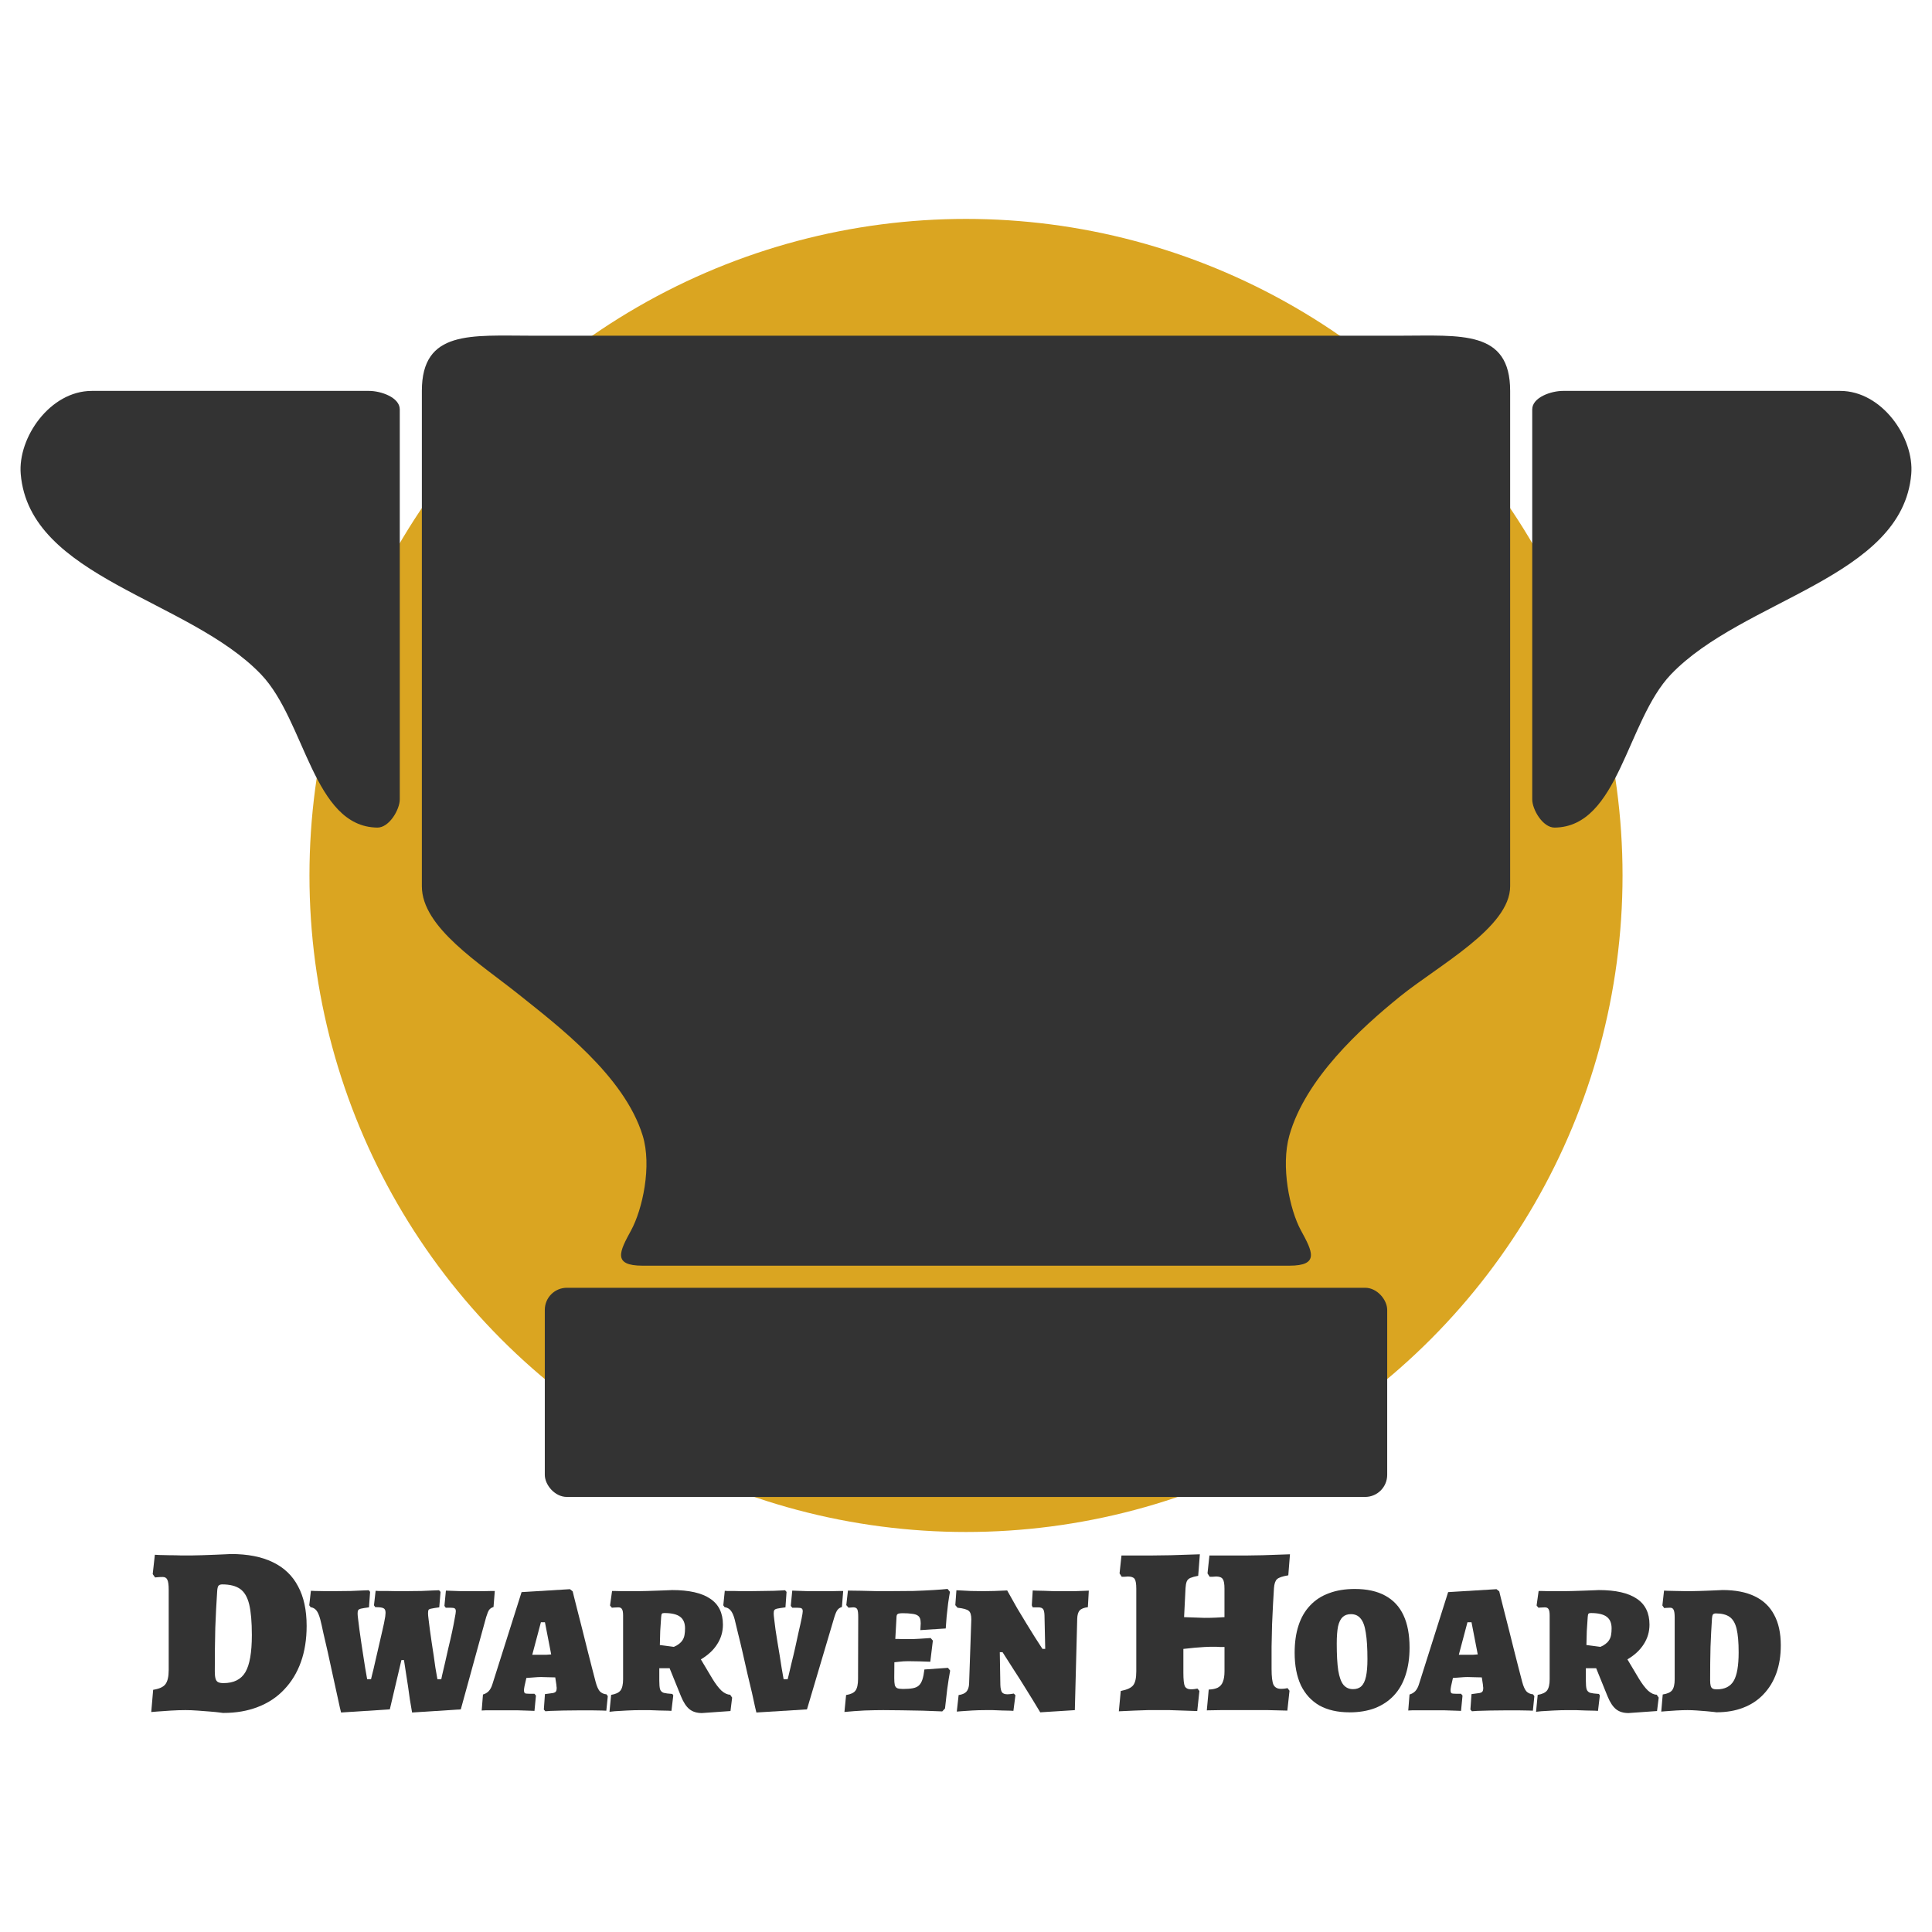
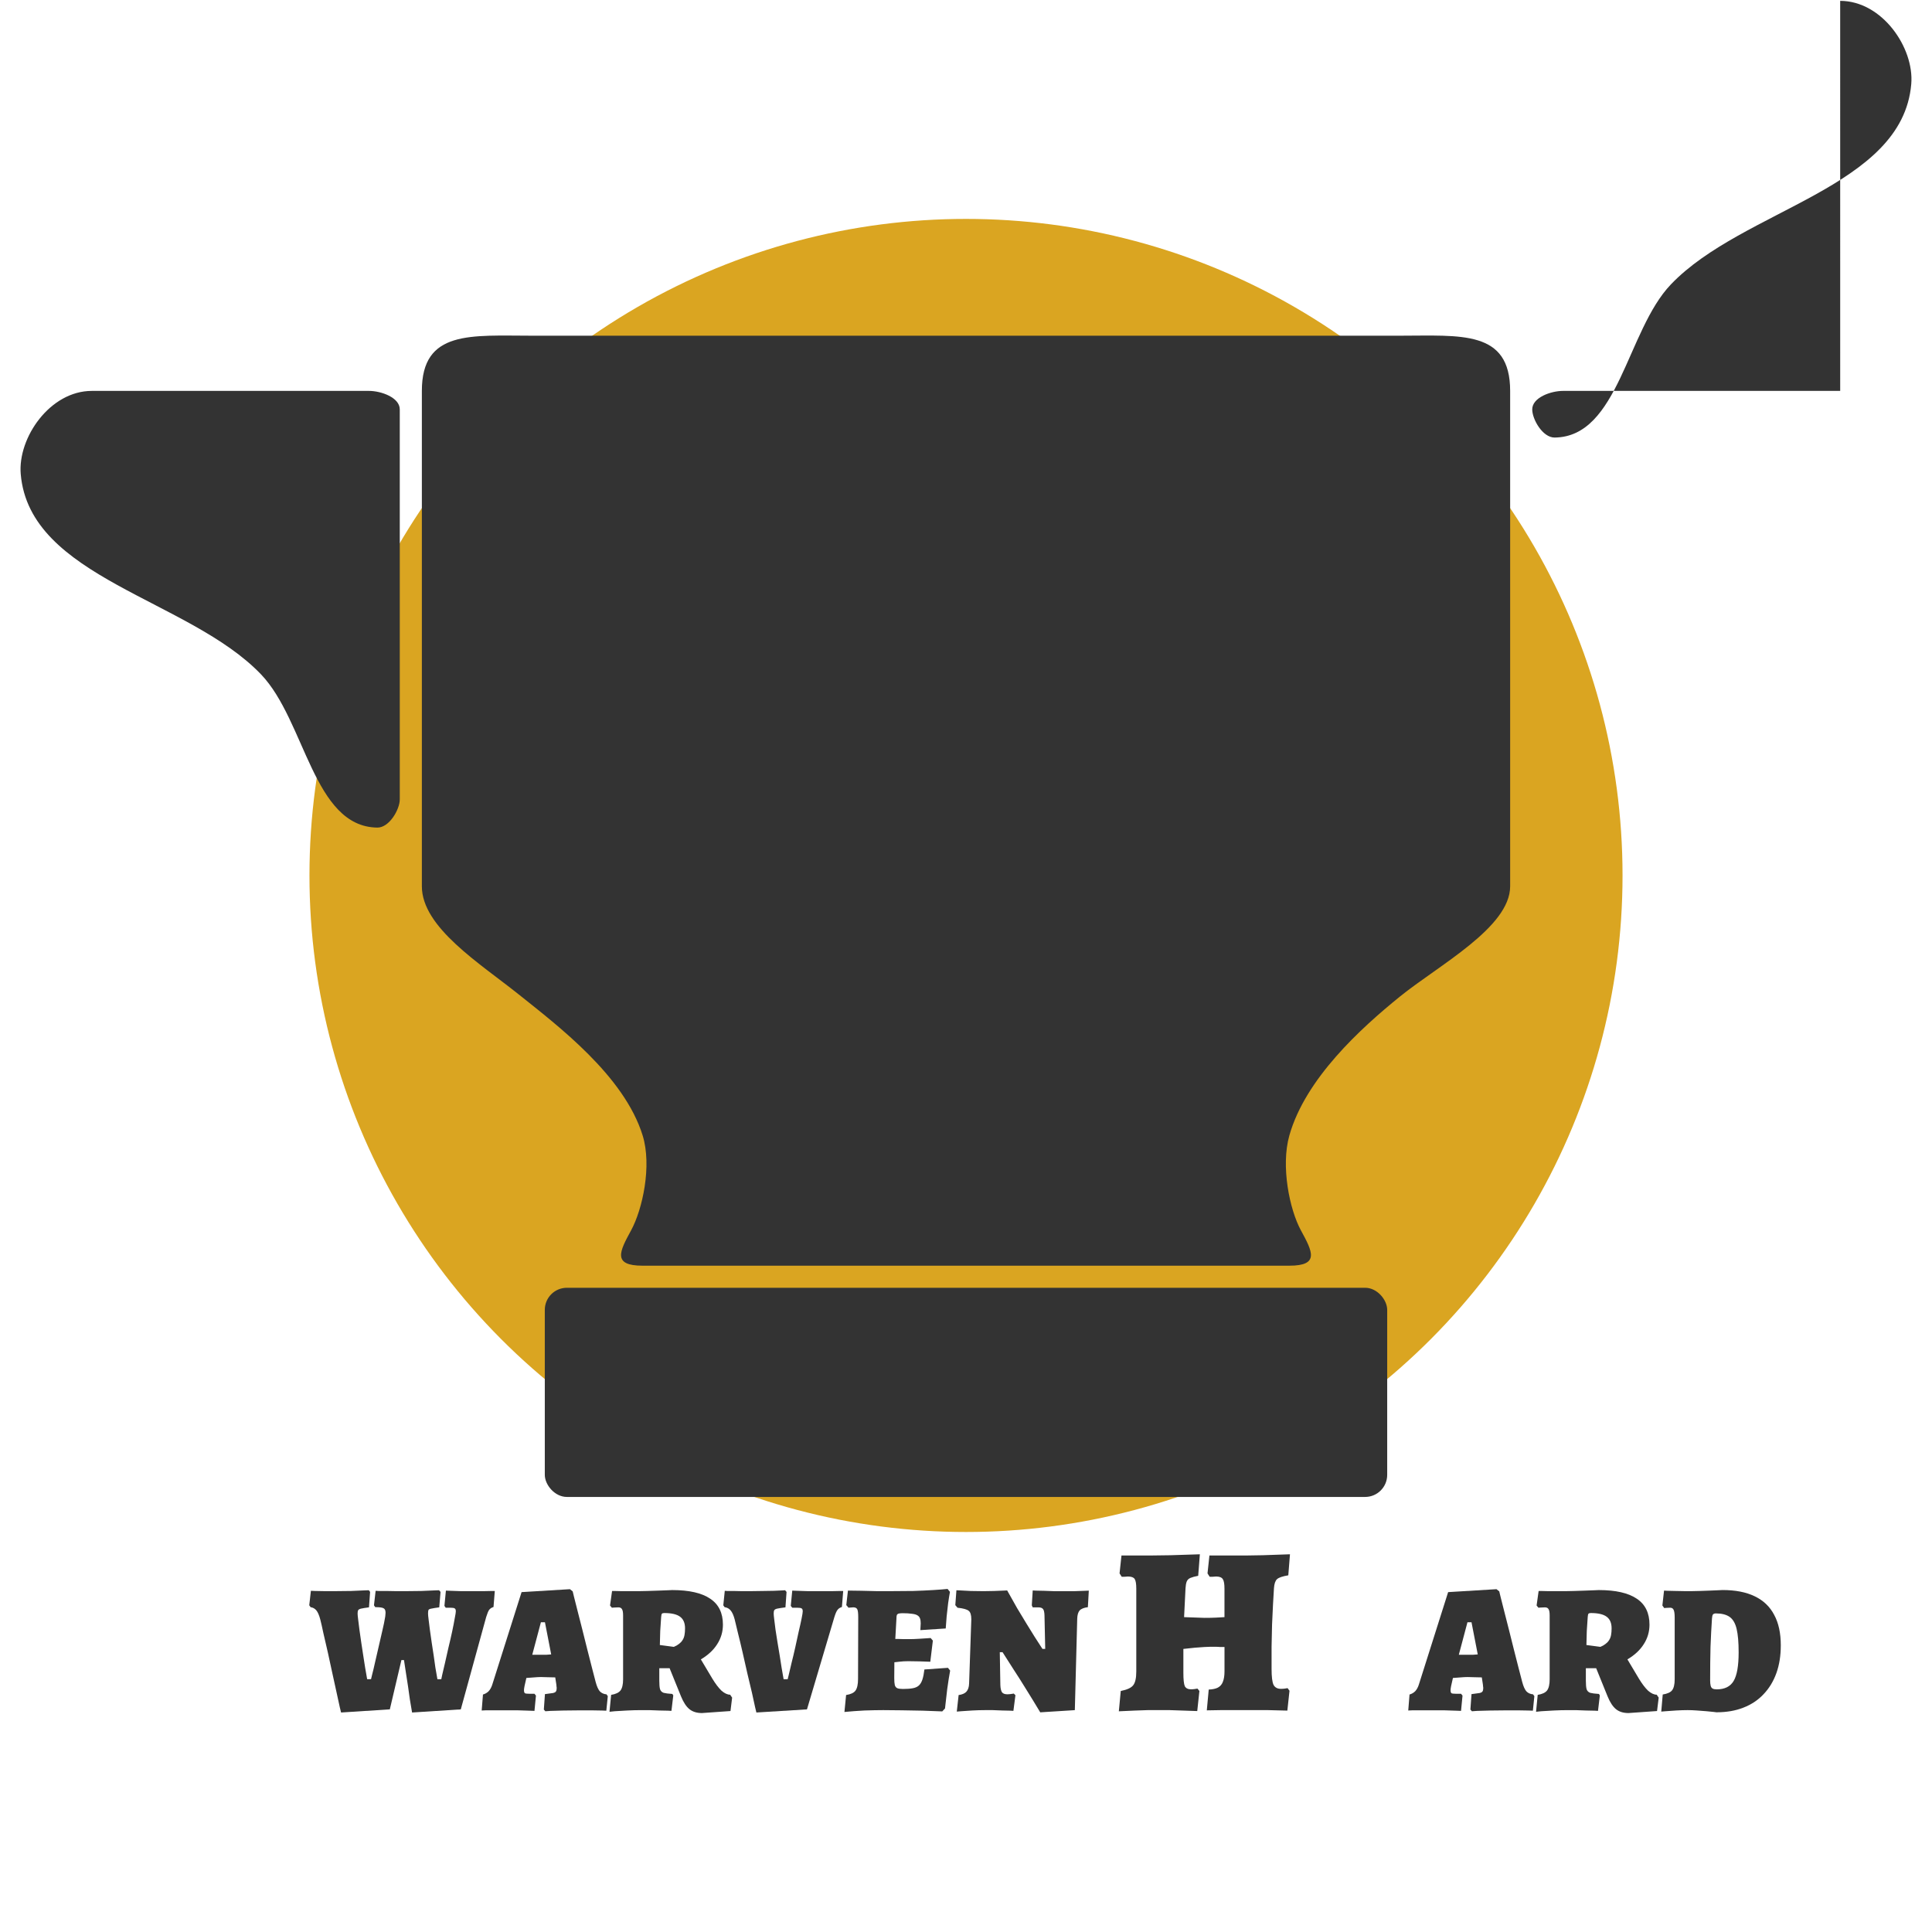
<svg xmlns="http://www.w3.org/2000/svg" xmlns:ns1="http://sodipodi.sourceforge.net/DTD/sodipodi-0.dtd" xmlns:ns2="http://www.inkscape.org/namespaces/inkscape" version="1.1" id="svg45077" width="175" height="175" viewBox="0 0 175 175" ns1:docname="favicon.svg" ns2:version="1.0.2 (e86c870879, 2021-01-15)" ns2:export-filename="/home/dan/workspace/self/dwarven-hoard/my-turborepo/packages/components/src/logo/logo.png" ns2:export-xdpi="143.72571" ns2:export-ydpi="143.72571">
  <defs id="defs45081">
    <rect x="22.308" y="131.748" width="163.677" height="46.319" id="rect45977" />
  </defs>
  <ns1:namedview pagecolor="#ffffff" bordercolor="#666666" borderopacity="1" objecttolerance="10" gridtolerance="10" guidetolerance="10" ns2:pageopacity="0" ns2:pageshadow="2" ns2:window-width="1920" ns2:window-height="1043" id="namedview45079" showgrid="false" ns2:zoom="4.8342857" ns2:cx="87.5" ns2:cy="87.5" ns2:window-x="0" ns2:window-y="0" ns2:window-maximized="1" ns2:current-layer="g45085" ns2:document-rotation="0" fit-margin-top="0" fit-margin-left="0" fit-margin-right="0" fit-margin-bottom="0" ns2:pagecheckerboard="true" />
  <g ns2:groupmode="layer" ns2:label="Image" id="g45085" transform="translate(-13.023,-2.493)">
    <rect style="opacity:1;fill:#ffffff;stroke-width:1.281;stroke-linejoin:round;paint-order:fill markers stroke;fill-opacity:1" id="rect998" width="175" height="175" x="13.023" y="2.493" />
    <g id="g1644" transform="translate(0,17.5)">
      <circle style="fill:#daa521;fill-opacity:1;stroke-width:11.339;stroke-dasharray:68.031, 11.339;paint-order:markers fill stroke" id="path45953" cx="100.523" cy="64.291" r="59.469" />
      <g id="g45959" transform="translate(7.296,-34.077)" style="fill:#333333;fill-opacity:1">
        <rect style="fill:#333333;fill-opacity:1;stroke-width:11.339;stroke-dasharray:68.031, 11.339;paint-order:markers fill stroke" id="rect45920" width="76.304" height="18.947" x="55.075" y="135.716" rx="2" ry="2" />
        <path id="rect45922" style="fill:#333333;fill-opacity:1;stroke-width:11.339;stroke-dasharray:68.031, 11.339;paint-order:markers fill stroke" d="m 14.043,54.478 h 25.111 c 1.083,0 2.784,0.592 2.784,1.675 v 18.34 16.99 c 0,0.904 -0.948,2.563 -2.035,2.55 C 34.1,93.962 33.388,84.36 29.379,80.163 22.853,73.33 8.402,71.428 7.605,62.012 7.327,58.721 10.253,54.478 14.043,54.478 Z" ns1:nodetypes="ssscsaaas" />
        <path id="rect45930" style="fill:#333333;fill-opacity:1;stroke-width:11.339;stroke-dasharray:68.031, 11.339;paint-order:markers fill stroke" d="M 53.938,49.478 H 132.516 c 5.54,0 10,-0.54 10,5 V 99.35 c 0,3.727 -6.473,7.141 -10,10 -3.527,2.859 -8.544,7.418 -10,12.571 -0.785,2.78 0.015,6.703 1.05,8.601 1.035,1.898 1.72,3.194 -1.05,3.194 H 63.938 c -2.77,0 -2.085,-1.296 -1.05,-3.194 1.035,-1.898 1.903,-5.842 1.05,-8.601 -1.673,-5.414 -7.707,-9.959 -11.22,-12.772 -3.514,-2.813 -8.779,-6.072 -8.779,-9.799 V 54.478 c 0,-5.54 4.46,-5 10,-5 z" ns1:nodetypes="sssszassssazsss" />
-         <path id="path45933" style="fill:#333333;fill-opacity:1;stroke-width:11.339;stroke-dasharray:68.031, 11.339;paint-order:markers fill stroke" d="M 172.411,54.478 H 147.3 c -1.083,0 -2.784,0.592 -2.784,1.675 v 18.34 16.99 c 0,0.904 0.948,2.563 2.035,2.55 5.803,-0.071 6.515,-9.673 10.523,-13.87 6.527,-6.833 20.977,-8.735 21.774,-18.151 0.279,-3.292 -2.648,-7.534 -6.438,-7.534 z" ns1:nodetypes="ssscsaaas" />
+         <path id="path45933" style="fill:#333333;fill-opacity:1;stroke-width:11.339;stroke-dasharray:68.031, 11.339;paint-order:markers fill stroke" d="M 172.411,54.478 H 147.3 c -1.083,0 -2.784,0.592 -2.784,1.675 c 0,0.904 0.948,2.563 2.035,2.55 5.803,-0.071 6.515,-9.673 10.523,-13.87 6.527,-6.833 20.977,-8.735 21.774,-18.151 0.279,-3.292 -2.648,-7.534 -6.438,-7.534 z" ns1:nodetypes="ssscsaaas" />
      </g>
      <g aria-label="DWARVEN HOARD" transform="matrix(1.249,0,0,1.249,-1.51,-68.862)" id="text45975" style="font-style:normal;font-weight:normal;font-size:40px;line-height:1.25;font-family:sans-serif;white-space:pre;shape-inside:url(#rect45977);fill:#333333;fill-opacity:1;stroke:none;stroke-width:0.801">
-         <path d="m 27.838,167.347 q 0,0 -0.277,-0.035 -0.26,-0.035 -0.693,-0.069 -0.416,-0.035 -0.901,-0.069 -0.468,-0.035 -0.884,-0.035 -0.485,0 -1.075,0.035 -0.572,0.035 -0.988,0.069 -0.416,0.035 -0.416,0.035 l 0.139,-1.612 q 0.659,-0.104 0.884,-0.399 0.243,-0.312 0.243,-1.04 v -5.807 q 0,-0.555 -0.104,-0.745 -0.087,-0.191 -0.329,-0.191 -0.191,0 -0.381,0.017 -0.173,0.017 -0.173,0.017 l -0.173,-0.243 0.156,-1.404 q 0,0 0.295,0.017 0.312,0 0.745,0.017 0.451,0 0.884,0.017 0.451,0 0.711,0 0.295,0 0.763,-0.017 0.485,-0.017 0.971,-0.035 0.485,-0.017 0.815,-0.035 0.329,-0.017 0.329,-0.017 1.82,0 3.033,0.589 1.231,0.589 1.837,1.751 0.624,1.144 0.624,2.877 0,1.456 -0.416,2.617 -0.416,1.161 -1.213,1.993 -0.78,0.832 -1.907,1.265 -1.109,0.433 -2.496,0.433 z m -0.087,-9.325 q -0.191,0 -0.277,0.104 -0.069,0.104 -0.087,0.364 -0.087,1.3 -0.139,2.687 -0.035,1.387 -0.035,3.155 0,0.329 0.052,0.52 0.052,0.191 0.191,0.26 0.139,0.069 0.381,0.069 1.127,0 1.595,-0.797 0.468,-0.797 0.468,-2.687 0,-1.421 -0.191,-2.219 -0.191,-0.797 -0.659,-1.127 -0.468,-0.329 -1.3,-0.329 z" style="font-size:17.333px;fill:#333333;fill-opacity:1;stroke-width:0.801" id="path1600" />
        <path d="m 36.37,167.312 q 0,0 -0.093,-0.387 -0.08,-0.4 -0.227,-1.04 -0.133,-0.64 -0.307,-1.4 -0.16,-0.773 -0.333,-1.533 -0.173,-0.76 -0.32,-1.387 -0.133,-0.64 -0.227,-1 -0.12,-0.453 -0.28,-0.653 -0.16,-0.2 -0.427,-0.24 -0.013,-0.027 -0.04,-0.067 -0.027,-0.04 -0.053,-0.067 l 0.12,-1.053 q 0,0 0.293,0.013 0.293,0 0.707,0.013 0.413,0 0.747,0 0.613,0 1.173,-0.013 0.56,-0.027 0.92,-0.04 0.36,-0.013 0.36,-0.013 l 0.093,0.12 -0.08,1.12 q -0.4,0.053 -0.573,0.093 -0.173,0.04 -0.213,0.12 -0.04,0.067 -0.04,0.24 0,0.12 0.04,0.427 0.04,0.307 0.093,0.747 0.067,0.44 0.133,0.933 0.08,0.48 0.147,0.96 0.08,0.467 0.133,0.853 0.067,0.373 0.107,0.613 0.04,0.227 0.04,0.227 h 0.28 q 0,0 0.08,-0.333 0.093,-0.347 0.213,-0.893 0.133,-0.547 0.267,-1.16 0.147,-0.613 0.267,-1.16 0.133,-0.56 0.187,-0.907 0.027,-0.133 0.027,-0.213 0.013,-0.093 0.013,-0.147 0,-0.267 -0.147,-0.333 -0.133,-0.08 -0.6,-0.08 l -0.093,-0.133 0.12,-1.053 q 0,0 0.213,0.013 0.227,0 0.56,0 0.347,0 0.72,0.013 0.373,0 0.667,0 0.613,0 1.16,-0.013 0.56,-0.027 0.92,-0.04 0.36,-0.013 0.36,-0.013 l 0.107,0.12 -0.093,1.12 q -0.4,0.053 -0.573,0.093 -0.173,0.027 -0.213,0.107 -0.027,0.08 -0.027,0.253 0,0.12 0.04,0.427 0.04,0.307 0.093,0.747 0.067,0.44 0.133,0.933 0.08,0.48 0.147,0.96 0.067,0.467 0.12,0.853 0.067,0.373 0.107,0.613 0.04,0.227 0.04,0.227 h 0.28 q 0,0 0.067,-0.32 0.08,-0.333 0.2,-0.853 0.12,-0.52 0.253,-1.12 0.147,-0.6 0.267,-1.16 0.12,-0.56 0.187,-0.96 0.08,-0.4 0.08,-0.507 0,-0.173 -0.08,-0.213 -0.067,-0.053 -0.32,-0.053 h -0.333 l -0.093,-0.133 0.107,-1.107 q 0,0 0.333,0.013 0.333,0.013 0.787,0.027 0.467,0 0.853,0 0.373,0 0.733,0 0.36,-0.013 0.6,-0.013 0.24,0 0.24,0 l -0.093,1.16 q -0.213,0.067 -0.32,0.213 -0.093,0.133 -0.213,0.52 l -1.84,6.693 -3.533,0.227 q -0.08,-0.48 -0.16,-0.947 -0.067,-0.48 -0.133,-0.947 -0.067,-0.48 -0.147,-0.947 -0.067,-0.48 -0.147,-0.96 h -0.187 l -0.84,3.573 z" style="font-style:normal;font-variant:normal;font-weight:normal;font-stretch:normal;font-size:13.333px;font-family:Alegreya;-inkscape-font-specification:Alegreya;fill:#333333;fill-opacity:1;stroke-width:0.801" id="path1602" />
        <path d="m 51.183,167.219 -0.107,-0.12 0.08,-1.12 q 0.413,-0.053 0.587,-0.08 0.173,-0.04 0.213,-0.12 0.053,-0.08 0.053,-0.253 0,-0.04 -0.013,-0.093 0,-0.067 -0.013,-0.147 l -0.08,-0.52 q -0.267,-0.013 -0.56,-0.013 -0.28,-0.013 -0.467,-0.013 -0.227,0 -0.52,0.027 -0.28,0.013 -0.547,0.04 l -0.133,0.587 q -0.04,0.213 -0.04,0.293 0,0.173 0.067,0.227 0.08,0.04 0.347,0.04 h 0.347 l 0.107,0.133 -0.107,1.107 q 0,0 -0.347,-0.013 -0.347,-0.013 -0.827,-0.027 -0.467,0 -0.88,0 -0.413,0 -0.827,0 -0.4,0 -0.68,0 -0.267,0.013 -0.267,0.013 l 0.093,-1.16 q 0.24,-0.067 0.413,-0.24 0.173,-0.187 0.267,-0.493 l 2.12,-6.693 3.507,-0.213 0.2,0.16 q 0,0 0.093,0.387 0.093,0.373 0.253,1 0.16,0.613 0.347,1.36 0.187,0.747 0.373,1.493 0.187,0.733 0.347,1.36 0.16,0.613 0.253,0.973 0.12,0.453 0.293,0.667 0.187,0.2 0.493,0.227 l 0.093,0.133 -0.107,1.053 q 0,0 -0.32,-0.013 -0.32,0 -0.76,-0.013 -0.427,0 -0.8,0 -0.627,0 -1.213,0.013 -0.587,0.013 -0.96,0.027 -0.373,0.027 -0.373,0.027 z m -0.947,-4.093 h 0.68 q 0.147,0 0.333,0 0.187,-0.013 0.36,-0.027 l -0.453,-2.333 h -0.293 z" style="font-style:normal;font-variant:normal;font-weight:normal;font-stretch:normal;font-size:13.333px;font-family:Alegreya;-inkscape-font-specification:Alegreya;fill:#333333;fill-opacity:1;stroke-width:0.801" id="path1604" />
        <path d="m 62.543,167.352 q -0.56,0 -0.907,-0.28 -0.347,-0.28 -0.613,-0.933 l -0.827,-2.04 h -0.747 v 0.907 q 0,0.413 0.053,0.613 0.067,0.2 0.267,0.267 0.2,0.053 0.627,0.08 l 0.067,0.107 -0.133,1.12 q 0,0 -0.253,-0.013 -0.253,0 -0.627,-0.013 -0.373,-0.013 -0.733,-0.027 -0.36,0 -0.573,0 -0.493,0 -1.027,0.027 -0.533,0.027 -0.907,0.053 -0.373,0.04 -0.373,0.04 l 0.12,-1.227 q 0.493,-0.08 0.68,-0.32 0.187,-0.253 0.187,-0.813 v -4.627 q 0,-0.333 -0.08,-0.453 -0.067,-0.133 -0.267,-0.133 -0.147,0 -0.307,0.013 -0.16,0.013 -0.16,0.013 l -0.133,-0.16 0.147,-1.053 q 0,0 0.213,0 0.213,0 0.52,0.013 0.32,0 0.64,0 0.32,0 0.52,0 0.24,0 0.64,-0.013 0.413,-0.013 0.827,-0.027 0.427,-0.013 0.707,-0.027 0.293,-0.013 0.293,-0.013 1.84,0 2.76,0.627 0.92,0.613 0.92,1.88 0,0.773 -0.413,1.413 -0.4,0.64 -1.187,1.107 l 0.827,1.387 q 0.347,0.573 0.667,0.88 0.333,0.293 0.627,0.293 l 0.147,0.213 -0.12,0.973 z m -2.04,-4.8 q 0.227,-0.093 0.373,-0.213 0.16,-0.12 0.253,-0.267 0.107,-0.16 0.147,-0.373 0.04,-0.213 0.04,-0.493 0,-0.573 -0.36,-0.84 -0.36,-0.267 -1.147,-0.267 -0.133,0 -0.173,0.053 -0.04,0.053 -0.053,0.24 -0.04,0.507 -0.067,1.013 -0.013,0.507 -0.027,1.013 z" style="font-style:normal;font-variant:normal;font-weight:normal;font-stretch:normal;font-size:13.333px;font-family:Alegreya;-inkscape-font-specification:Alegreya;fill:#333333;fill-opacity:1;stroke-width:0.801" id="path1606" />
        <path d="m 66.49,167.312 q 0,0 -0.093,-0.387 -0.08,-0.4 -0.227,-1.04 -0.147,-0.64 -0.333,-1.4 -0.173,-0.773 -0.347,-1.533 -0.173,-0.76 -0.333,-1.387 -0.147,-0.64 -0.24,-1 -0.12,-0.453 -0.293,-0.653 -0.16,-0.2 -0.44,-0.24 l -0.093,-0.133 0.107,-1.053 q 0,0 0.173,0.013 0.187,0 0.467,0 0.293,0 0.6,0.013 0.32,0 0.587,0 0.48,0 0.933,-0.013 0.453,-0.013 0.813,-0.013 0.373,-0.013 0.587,-0.027 0.213,-0.013 0.213,-0.013 l 0.107,0.12 -0.08,1.12 q -0.413,0.053 -0.6,0.093 -0.173,0.04 -0.213,0.12 -0.04,0.067 -0.04,0.24 0,0.12 0.04,0.427 0.04,0.307 0.093,0.747 0.067,0.44 0.147,0.933 0.08,0.48 0.16,0.96 0.08,0.467 0.133,0.853 0.067,0.373 0.107,0.613 0.04,0.227 0.04,0.227 h 0.293 q 0,0 0.08,-0.32 0.08,-0.333 0.2,-0.853 0.133,-0.52 0.267,-1.12 0.133,-0.6 0.253,-1.16 0.133,-0.56 0.213,-0.96 0.08,-0.4 0.08,-0.507 0,-0.173 -0.08,-0.213 -0.067,-0.053 -0.333,-0.053 h -0.347 l -0.107,-0.133 0.107,-1.107 q 0,0 0.347,0.013 0.347,0.013 0.827,0.027 0.48,0 0.88,0 0.387,0 0.76,0 0.373,-0.013 0.627,-0.013 0.253,0 0.253,0 l -0.093,1.16 q -0.213,0.067 -0.32,0.213 -0.107,0.133 -0.227,0.52 l -1.987,6.693 z" style="font-style:normal;font-variant:normal;font-weight:normal;font-stretch:normal;font-size:13.333px;font-family:Alegreya;-inkscape-font-specification:Alegreya;fill:#333333;fill-opacity:1;stroke-width:0.801" id="path1608" />
        <path d="m 72.876,167.272 0.12,-1.227 q 0.507,-0.08 0.68,-0.32 0.187,-0.253 0.187,-0.853 l 0.013,-4.467 q 0,-0.44 -0.067,-0.573 -0.067,-0.147 -0.293,-0.147 -0.067,0 -0.173,0.013 -0.107,0 -0.173,0.013 l -0.16,-0.187 0.12,-1.053 q 0.413,0 0.96,0.013 0.56,0.013 1.133,0.027 0.573,0 1.013,0 0.84,0 1.64,-0.013 0.8,-0.027 1.453,-0.067 0.653,-0.04 1.027,-0.08 l 0.173,0.213 q -0.067,0.36 -0.133,0.827 -0.053,0.467 -0.107,0.947 -0.04,0.48 -0.067,0.88 l -1.84,0.12 q 0.013,-0.107 0.013,-0.253 0.013,-0.147 0.013,-0.24 0,-0.227 -0.053,-0.36 -0.053,-0.147 -0.2,-0.227 -0.133,-0.08 -0.4,-0.107 -0.253,-0.04 -0.653,-0.04 -0.187,0 -0.293,0.027 -0.093,0.027 -0.133,0.107 -0.027,0.08 -0.027,0.227 l -0.147,2.64 -0.013,1.693 q 0,0.347 0.04,0.52 0.053,0.173 0.187,0.227 0.133,0.053 0.413,0.053 0.427,0 0.707,-0.053 0.28,-0.053 0.44,-0.2 0.16,-0.147 0.253,-0.427 0.093,-0.28 0.147,-0.733 l 1.707,-0.12 0.16,0.2 q -0.107,0.573 -0.213,1.347 -0.093,0.76 -0.16,1.4 l -0.2,0.213 q -0.64,-0.027 -1.413,-0.053 -0.76,-0.013 -1.52,-0.027 -0.747,-0.013 -1.347,-0.013 -0.573,0 -1.36,0.027 -0.773,0.04 -1.453,0.107 z m 3.493,-3.587 0.08,-1.707 q 0.093,0 0.293,0 0.213,0 0.453,0.013 0.253,0 0.467,0 0.213,0 0.667,-0.027 0.453,-0.027 0.8,-0.053 l 0.16,0.187 -0.187,1.533 q -0.32,-0.013 -0.787,-0.027 -0.467,-0.013 -0.813,-0.013 -0.347,0 -0.667,0.04 -0.307,0.04 -0.467,0.053 z" style="font-style:normal;font-variant:normal;font-weight:normal;font-stretch:normal;font-size:13.333px;font-family:Alegreya;-inkscape-font-specification:Alegreya;fill:#333333;fill-opacity:1;stroke-width:0.801" id="path1610" />
        <path d="m 87.076,167.299 q -0.56,-0.933 -1.053,-1.72 -0.493,-0.8 -0.88,-1.387 -0.373,-0.6 -0.587,-0.92 -0.213,-0.333 -0.213,-0.333 h -0.2 l 0.04,2.373 q 0.013,0.373 0.12,0.533 0.107,0.147 0.4,0.147 0.08,0 0.187,-0.013 0.107,-0.013 0.187,-0.027 0.08,-0.013 0.08,-0.013 l 0.12,0.12 -0.147,1.133 q 0,0 -0.24,-0.013 -0.227,0 -0.573,-0.013 -0.347,-0.013 -0.693,-0.027 -0.333,0 -0.547,0 -0.453,0 -0.933,0.027 -0.48,0.027 -0.8,0.053 -0.32,0.027 -0.32,0.027 l 0.133,-1.2 q 0.387,-0.053 0.56,-0.24 0.187,-0.2 0.2,-0.6 l 0.16,-4.653 q 0,-0.467 -0.187,-0.613 -0.187,-0.16 -0.813,-0.227 l -0.16,-0.187 0.08,-1.08 q 0,0 0.293,0.013 0.293,0.013 0.747,0.04 0.453,0.013 0.933,0.013 0.36,0 0.76,-0.013 0.4,-0.013 0.667,-0.027 0.28,-0.013 0.28,-0.013 0.36,0.653 0.72,1.28 0.373,0.613 0.693,1.147 0.333,0.533 0.587,0.947 0.267,0.4 0.413,0.64 0.147,0.227 0.147,0.227 h 0.2 l -0.053,-2.44 q -0.013,-0.347 -0.107,-0.453 -0.093,-0.12 -0.333,-0.12 -0.093,0 -0.2,0 -0.107,0 -0.213,0 l -0.067,-0.147 0.067,-1.08 q 0,0 0.227,0.013 0.24,0 0.6,0.013 0.36,0.013 0.733,0.027 0.373,0 0.653,0 0.373,0 0.8,0 0.44,-0.013 0.747,-0.027 0.307,-0.013 0.307,-0.013 l -0.067,1.2 q -0.427,0.053 -0.6,0.24 -0.16,0.187 -0.173,0.6 l -0.173,6.627 z" style="font-style:normal;font-variant:normal;font-weight:normal;font-stretch:normal;font-size:13.333px;font-family:Alegreya;-inkscape-font-specification:Alegreya;fill:#333333;fill-opacity:1;stroke-width:0.801" id="path1612" />
        <path d="m 92.776,167.225 0.139,-1.473 q 0.693,-0.139 0.901,-0.416 0.225,-0.277 0.225,-1.005 v -5.997 q 0,-0.537 -0.121,-0.711 -0.121,-0.173 -0.485,-0.173 -0.104,0 -0.243,0.017 -0.121,0 -0.208,0 l -0.156,-0.243 0.139,-1.3 q 0.485,0 1.161,0 0.676,0 1.075,0 0.399,0 1.3,-0.017 0.901,-0.035 2.149,-0.069 l -0.121,1.56 q -0.364,0.069 -0.572,0.156 -0.191,0.087 -0.26,0.26 -0.069,0.173 -0.087,0.485 l -0.104,2.097 1.473,0.052 q 0.503,0 0.832,-0.017 0.329,-0.017 0.624,-0.035 v -2.063 q 0,-0.52 -0.121,-0.693 -0.121,-0.191 -0.485,-0.191 -0.104,0 -0.243,0.017 -0.139,0 -0.225,0 l -0.156,-0.243 0.139,-1.3 q 0.399,0 0.919,0 0.52,0 1.023,0 0.52,0 0.849,0 0.295,0 1.057,-0.017 0.78,-0.035 1.993,-0.069 l -0.121,1.525 q -0.624,0.104 -0.815,0.277 -0.191,0.173 -0.225,0.659 -0.035,0.485 -0.069,1.179 -0.035,0.676 -0.069,1.456 -0.017,0.78 -0.035,1.612 0,0.832 0,1.612 0,0.832 0.139,1.144 0.156,0.295 0.537,0.295 0.139,0 0.277,-0.017 0.139,-0.017 0.208,-0.035 l 0.139,0.191 -0.156,1.439 q -0.555,-0.017 -1.404,-0.035 -0.849,0 -1.56,0 -0.295,0 -0.815,0 -0.503,0 -1.057,0 -0.555,0.017 -1.005,0.017 l 0.139,-1.508 q 0.416,-0.017 0.659,-0.139 0.26,-0.139 0.364,-0.416 0.121,-0.295 0.121,-0.763 v -1.768 q -0.121,0 -0.312,0 -0.173,-0.017 -0.364,-0.017 -0.191,0 -0.347,0 -0.121,0 -0.433,0.017 -0.312,0.017 -0.711,0.052 -0.399,0.035 -0.815,0.087 v 1.733 q 0,0.728 0.104,0.971 0.121,0.225 0.451,0.225 0.121,0 0.243,-0.017 0.139,-0.017 0.225,-0.035 l 0.139,0.173 -0.156,1.456 q -0.451,-0.017 -1.023,-0.035 -0.555,-0.017 -1.04,-0.035 -0.485,0 -0.745,0 -0.277,0 -0.728,0 -0.451,0.017 -1.005,0.035 -0.537,0.017 -1.144,0.052 z" style="font-size:17.333px;fill:#333333;fill-opacity:1;stroke-width:0.801" id="path1614" />
-         <path d="m 109.499,167.299 q -1.28,0 -2.173,-0.493 -0.88,-0.507 -1.347,-1.467 -0.453,-0.973 -0.453,-2.36 0,-1.12 0.28,-1.973 0.28,-0.867 0.84,-1.453 0.56,-0.6 1.373,-0.893 0.813,-0.307 1.867,-0.307 1.32,0 2.2,0.48 0.893,0.48 1.333,1.427 0.44,0.933 0.44,2.347 0,1.12 -0.293,2 -0.28,0.867 -0.84,1.467 -0.56,0.6 -1.373,0.92 -0.813,0.307 -1.853,0.307 z m 0.253,-1.68 q 0.387,0 0.613,-0.213 0.227,-0.213 0.333,-0.693 0.107,-0.48 0.107,-1.267 0,-1.213 -0.12,-1.92 -0.107,-0.72 -0.373,-1.027 -0.253,-0.32 -0.707,-0.32 -0.373,0 -0.6,0.213 -0.227,0.213 -0.333,0.68 -0.093,0.467 -0.093,1.253 0,1.213 0.107,1.933 0.12,0.72 0.373,1.04 0.267,0.32 0.693,0.32 z" style="font-style:normal;font-variant:normal;font-weight:normal;font-stretch:normal;font-size:13.333px;font-family:Alegreya;-inkscape-font-specification:Alegreya;fill:#333333;fill-opacity:1;stroke-width:0.801" id="path1616" />
        <path d="m 118.379,167.219 -0.107,-0.12 0.08,-1.12 q 0.413,-0.053 0.587,-0.08 0.173,-0.04 0.213,-0.12 0.053,-0.08 0.053,-0.253 0,-0.04 -0.013,-0.093 0,-0.067 -0.013,-0.147 l -0.08,-0.52 q -0.267,-0.013 -0.56,-0.013 -0.28,-0.013 -0.467,-0.013 -0.227,0 -0.52,0.027 -0.28,0.013 -0.547,0.04 l -0.133,0.587 q -0.04,0.213 -0.04,0.293 0,0.173 0.067,0.227 0.08,0.04 0.347,0.04 h 0.347 l 0.107,0.133 -0.107,1.107 q 0,0 -0.347,-0.013 -0.347,-0.013 -0.827,-0.027 -0.467,0 -0.88,0 -0.413,0 -0.827,0 -0.4,0 -0.68,0 -0.267,0.013 -0.267,0.013 l 0.093,-1.16 q 0.24,-0.067 0.413,-0.24 0.173,-0.187 0.267,-0.493 l 2.12,-6.693 3.507,-0.213 0.2,0.16 q 0,0 0.093,0.387 0.093,0.373 0.253,1 0.16,0.613 0.347,1.36 0.187,0.747 0.373,1.493 0.187,0.733 0.347,1.36 0.16,0.613 0.253,0.973 0.12,0.453 0.293,0.667 0.187,0.2 0.493,0.227 l 0.093,0.133 -0.107,1.053 q 0,0 -0.32,-0.013 -0.32,0 -0.76,-0.013 -0.427,0 -0.8,0 -0.627,0 -1.213,0.013 -0.587,0.013 -0.96,0.027 -0.373,0.027 -0.373,0.027 z m -0.947,-4.093 h 0.68 q 0.147,0 0.333,0 0.187,-0.013 0.36,-0.027 l -0.453,-2.333 h -0.293 z" style="font-style:normal;font-variant:normal;font-weight:normal;font-stretch:normal;font-size:13.333px;font-family:Alegreya;-inkscape-font-specification:Alegreya;fill:#333333;fill-opacity:1;stroke-width:0.801" id="path1618" />
        <path d="m 129.739,167.352 q -0.56,0 -0.907,-0.28 -0.347,-0.28 -0.613,-0.933 l -0.827,-2.04 h -0.747 v 0.907 q 0,0.413 0.053,0.613 0.067,0.2 0.267,0.267 0.2,0.053 0.627,0.08 l 0.067,0.107 -0.133,1.12 q 0,0 -0.253,-0.013 -0.253,0 -0.627,-0.013 -0.373,-0.013 -0.733,-0.027 -0.36,0 -0.573,0 -0.493,0 -1.027,0.027 -0.533,0.027 -0.907,0.053 -0.373,0.04 -0.373,0.04 l 0.12,-1.227 q 0.493,-0.08 0.68,-0.32 0.187,-0.253 0.187,-0.813 v -4.627 q 0,-0.333 -0.08,-0.453 -0.067,-0.133 -0.267,-0.133 -0.147,0 -0.307,0.013 -0.16,0.013 -0.16,0.013 l -0.133,-0.16 0.147,-1.053 q 0,0 0.213,0 0.213,0 0.52,0.013 0.32,0 0.64,0 0.32,0 0.52,0 0.24,0 0.64,-0.013 0.413,-0.013 0.827,-0.027 0.427,-0.013 0.707,-0.027 0.293,-0.013 0.293,-0.013 1.84,0 2.76,0.627 0.92,0.613 0.92,1.88 0,0.773 -0.413,1.413 -0.4,0.64 -1.187,1.107 l 0.827,1.387 q 0.347,0.573 0.667,0.88 0.333,0.293 0.627,0.293 l 0.147,0.213 -0.12,0.973 z m -2.04,-4.8 q 0.227,-0.093 0.373,-0.213 0.16,-0.12 0.253,-0.267 0.107,-0.16 0.147,-0.373 0.04,-0.213 0.04,-0.493 0,-0.573 -0.36,-0.84 -0.36,-0.267 -1.147,-0.267 -0.133,0 -0.173,0.053 -0.04,0.053 -0.053,0.24 -0.04,0.507 -0.067,1.013 -0.013,0.507 -0.027,1.013 z" style="font-style:normal;font-variant:normal;font-weight:normal;font-stretch:normal;font-size:13.333px;font-family:Alegreya;-inkscape-font-specification:Alegreya;fill:#333333;fill-opacity:1;stroke-width:0.801" id="path1620" />
        <path d="m 136.139,167.299 q 0,0 -0.213,-0.027 -0.2,-0.027 -0.533,-0.053 -0.32,-0.027 -0.693,-0.053 -0.36,-0.027 -0.68,-0.027 -0.373,0 -0.827,0.027 -0.44,0.027 -0.76,0.053 -0.32,0.027 -0.32,0.027 l 0.107,-1.24 q 0.507,-0.08 0.68,-0.307 0.187,-0.24 0.187,-0.8 v -4.467 q 0,-0.427 -0.08,-0.573 -0.067,-0.147 -0.253,-0.147 -0.147,0 -0.293,0.013 -0.133,0.013 -0.133,0.013 l -0.133,-0.187 0.12,-1.08 q 0,0 0.227,0.013 0.24,0 0.573,0.013 0.347,0 0.68,0.013 0.347,0 0.547,0 0.227,0 0.587,-0.013 0.373,-0.013 0.747,-0.027 0.373,-0.013 0.627,-0.027 0.253,-0.013 0.253,-0.013 1.4,0 2.333,0.453 0.947,0.453 1.413,1.347 0.48,0.88 0.48,2.213 0,1.12 -0.32,2.013 -0.32,0.893 -0.933,1.533 -0.6,0.64 -1.467,0.973 -0.853,0.333 -1.92,0.333 z m -0.067,-7.173 q -0.147,0 -0.213,0.08 -0.053,0.08 -0.067,0.28 -0.067,1 -0.107,2.067 -0.027,1.067 -0.027,2.427 0,0.253 0.04,0.4 0.04,0.147 0.147,0.2 0.107,0.053 0.293,0.053 0.867,0 1.227,-0.613 0.36,-0.613 0.36,-2.067 0,-1.093 -0.147,-1.707 -0.147,-0.613 -0.507,-0.867 -0.36,-0.253 -1,-0.253 z" style="font-style:normal;font-variant:normal;font-weight:normal;font-stretch:normal;font-size:13.333px;font-family:Alegreya;-inkscape-font-specification:Alegreya;fill:#333333;fill-opacity:1;stroke-width:0.801" id="path1622" />
      </g>
    </g>
  </g>
</svg>